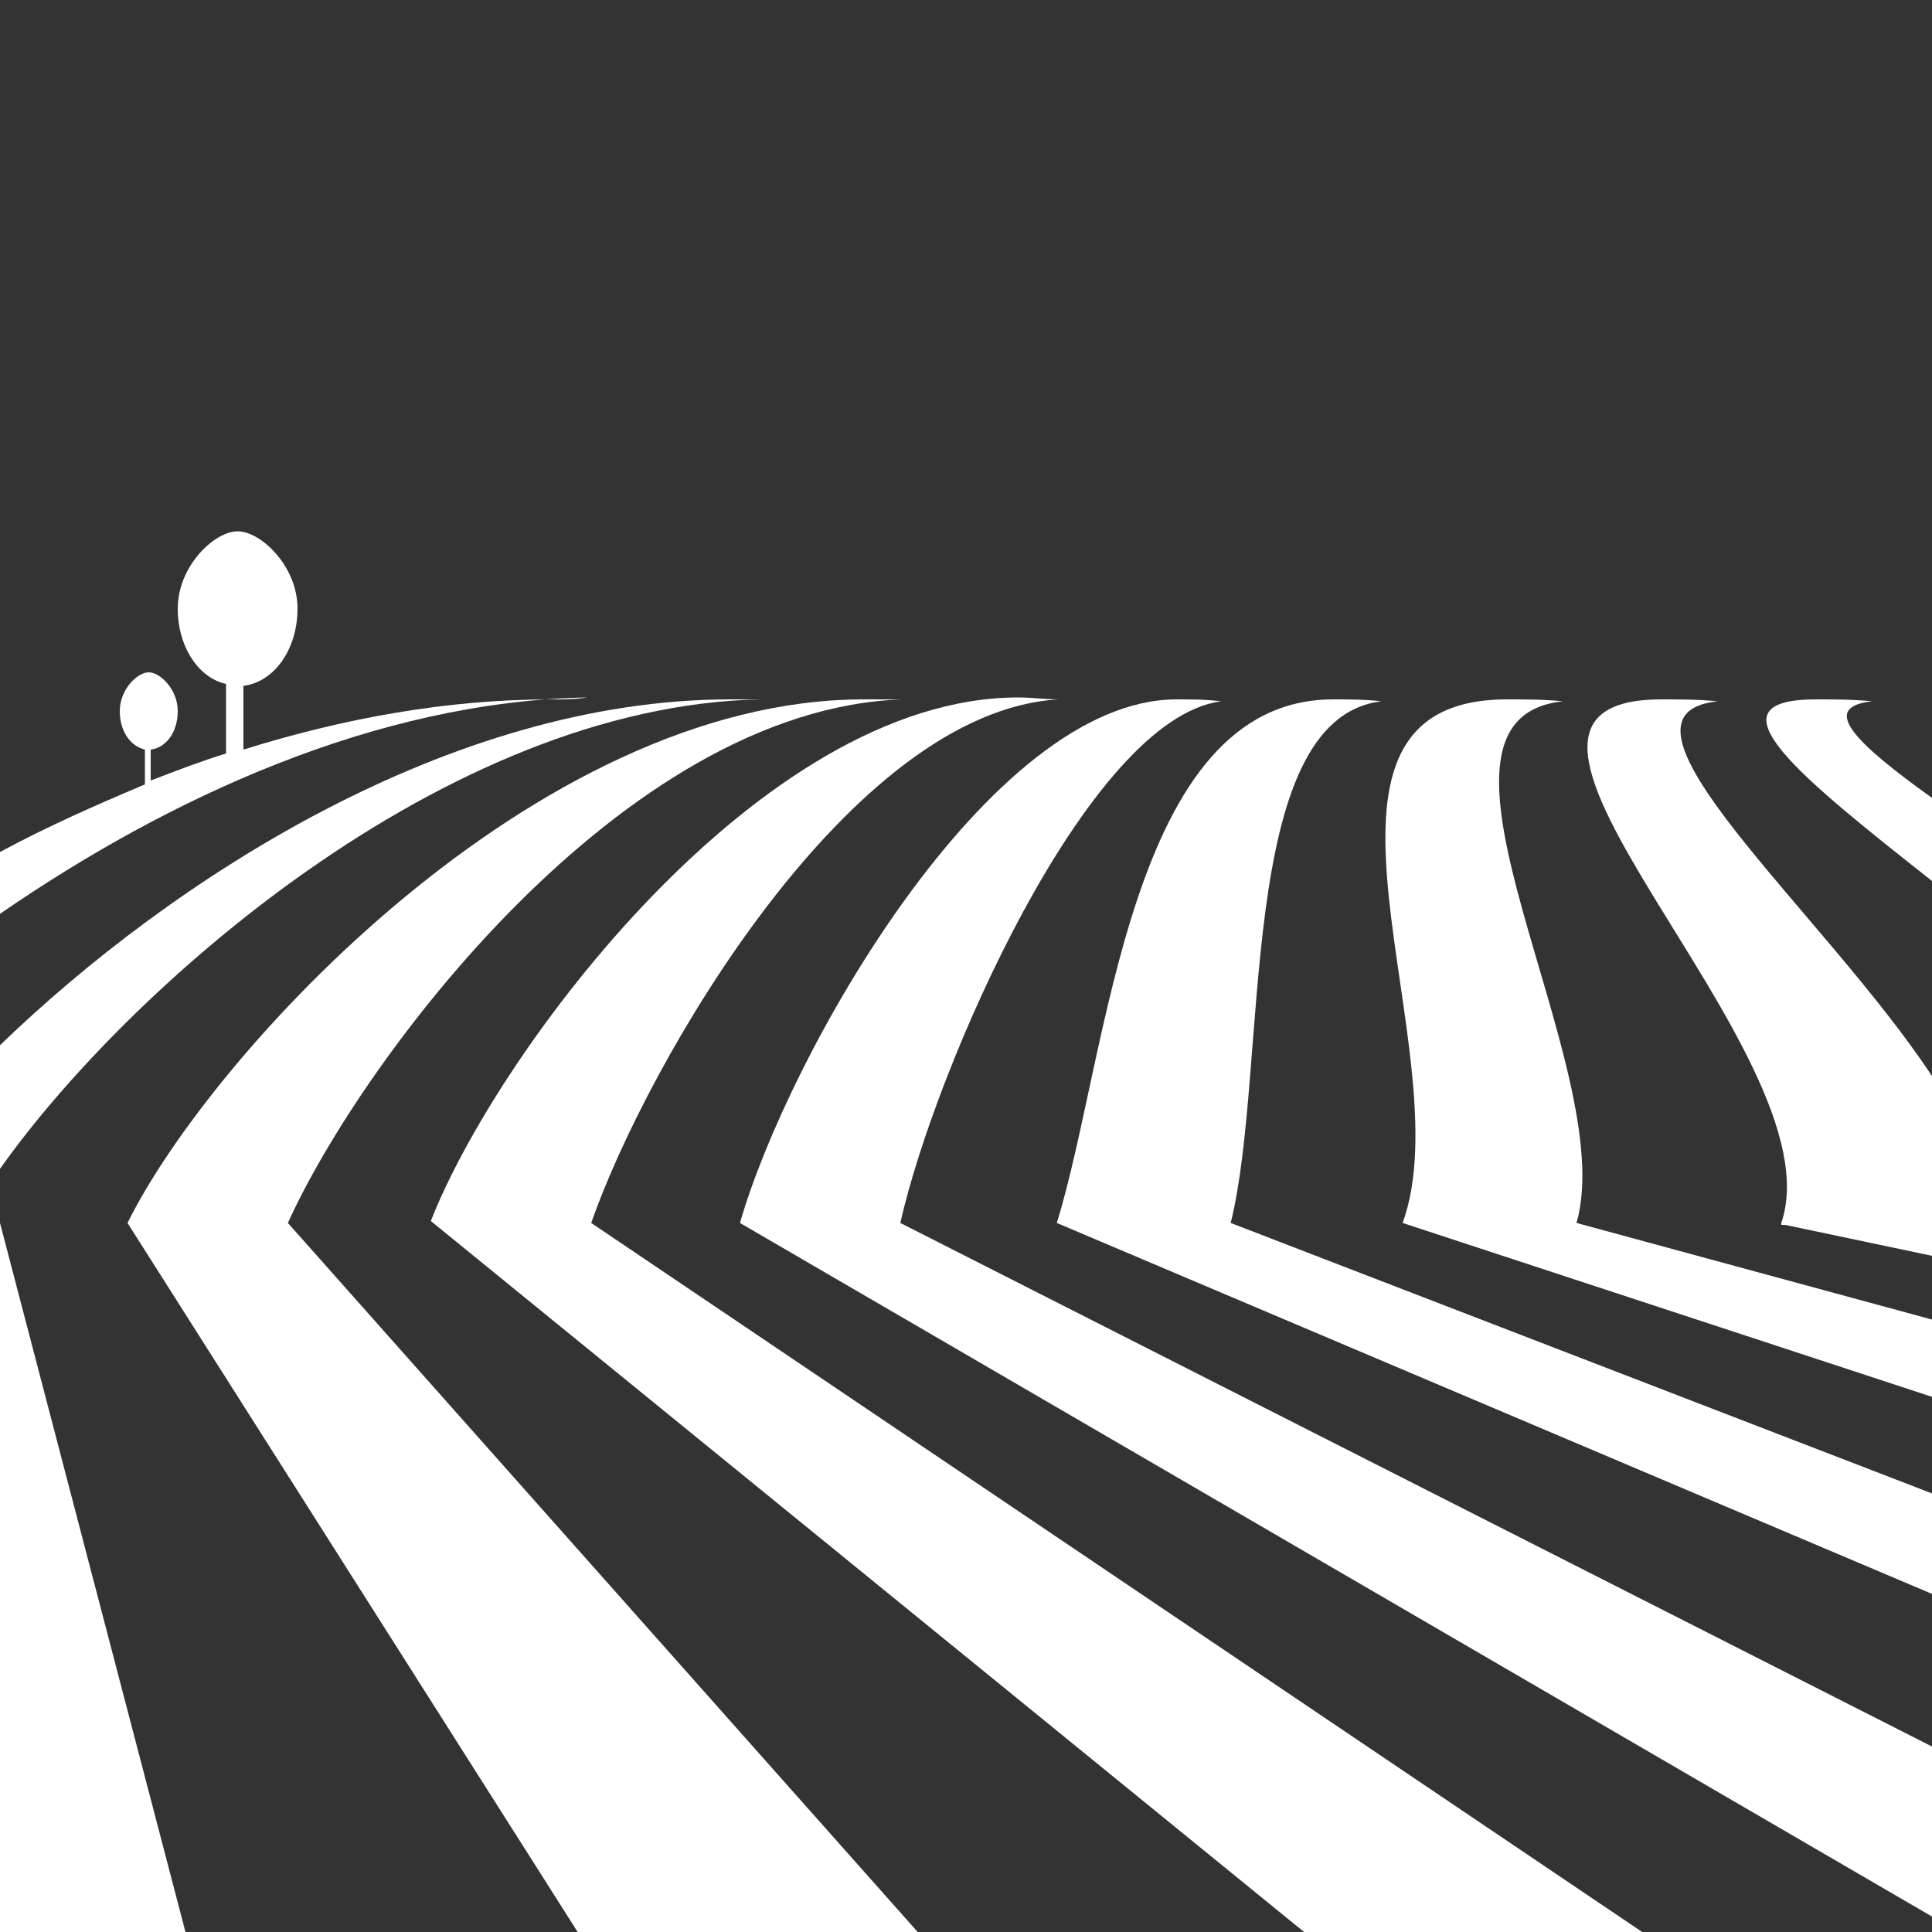
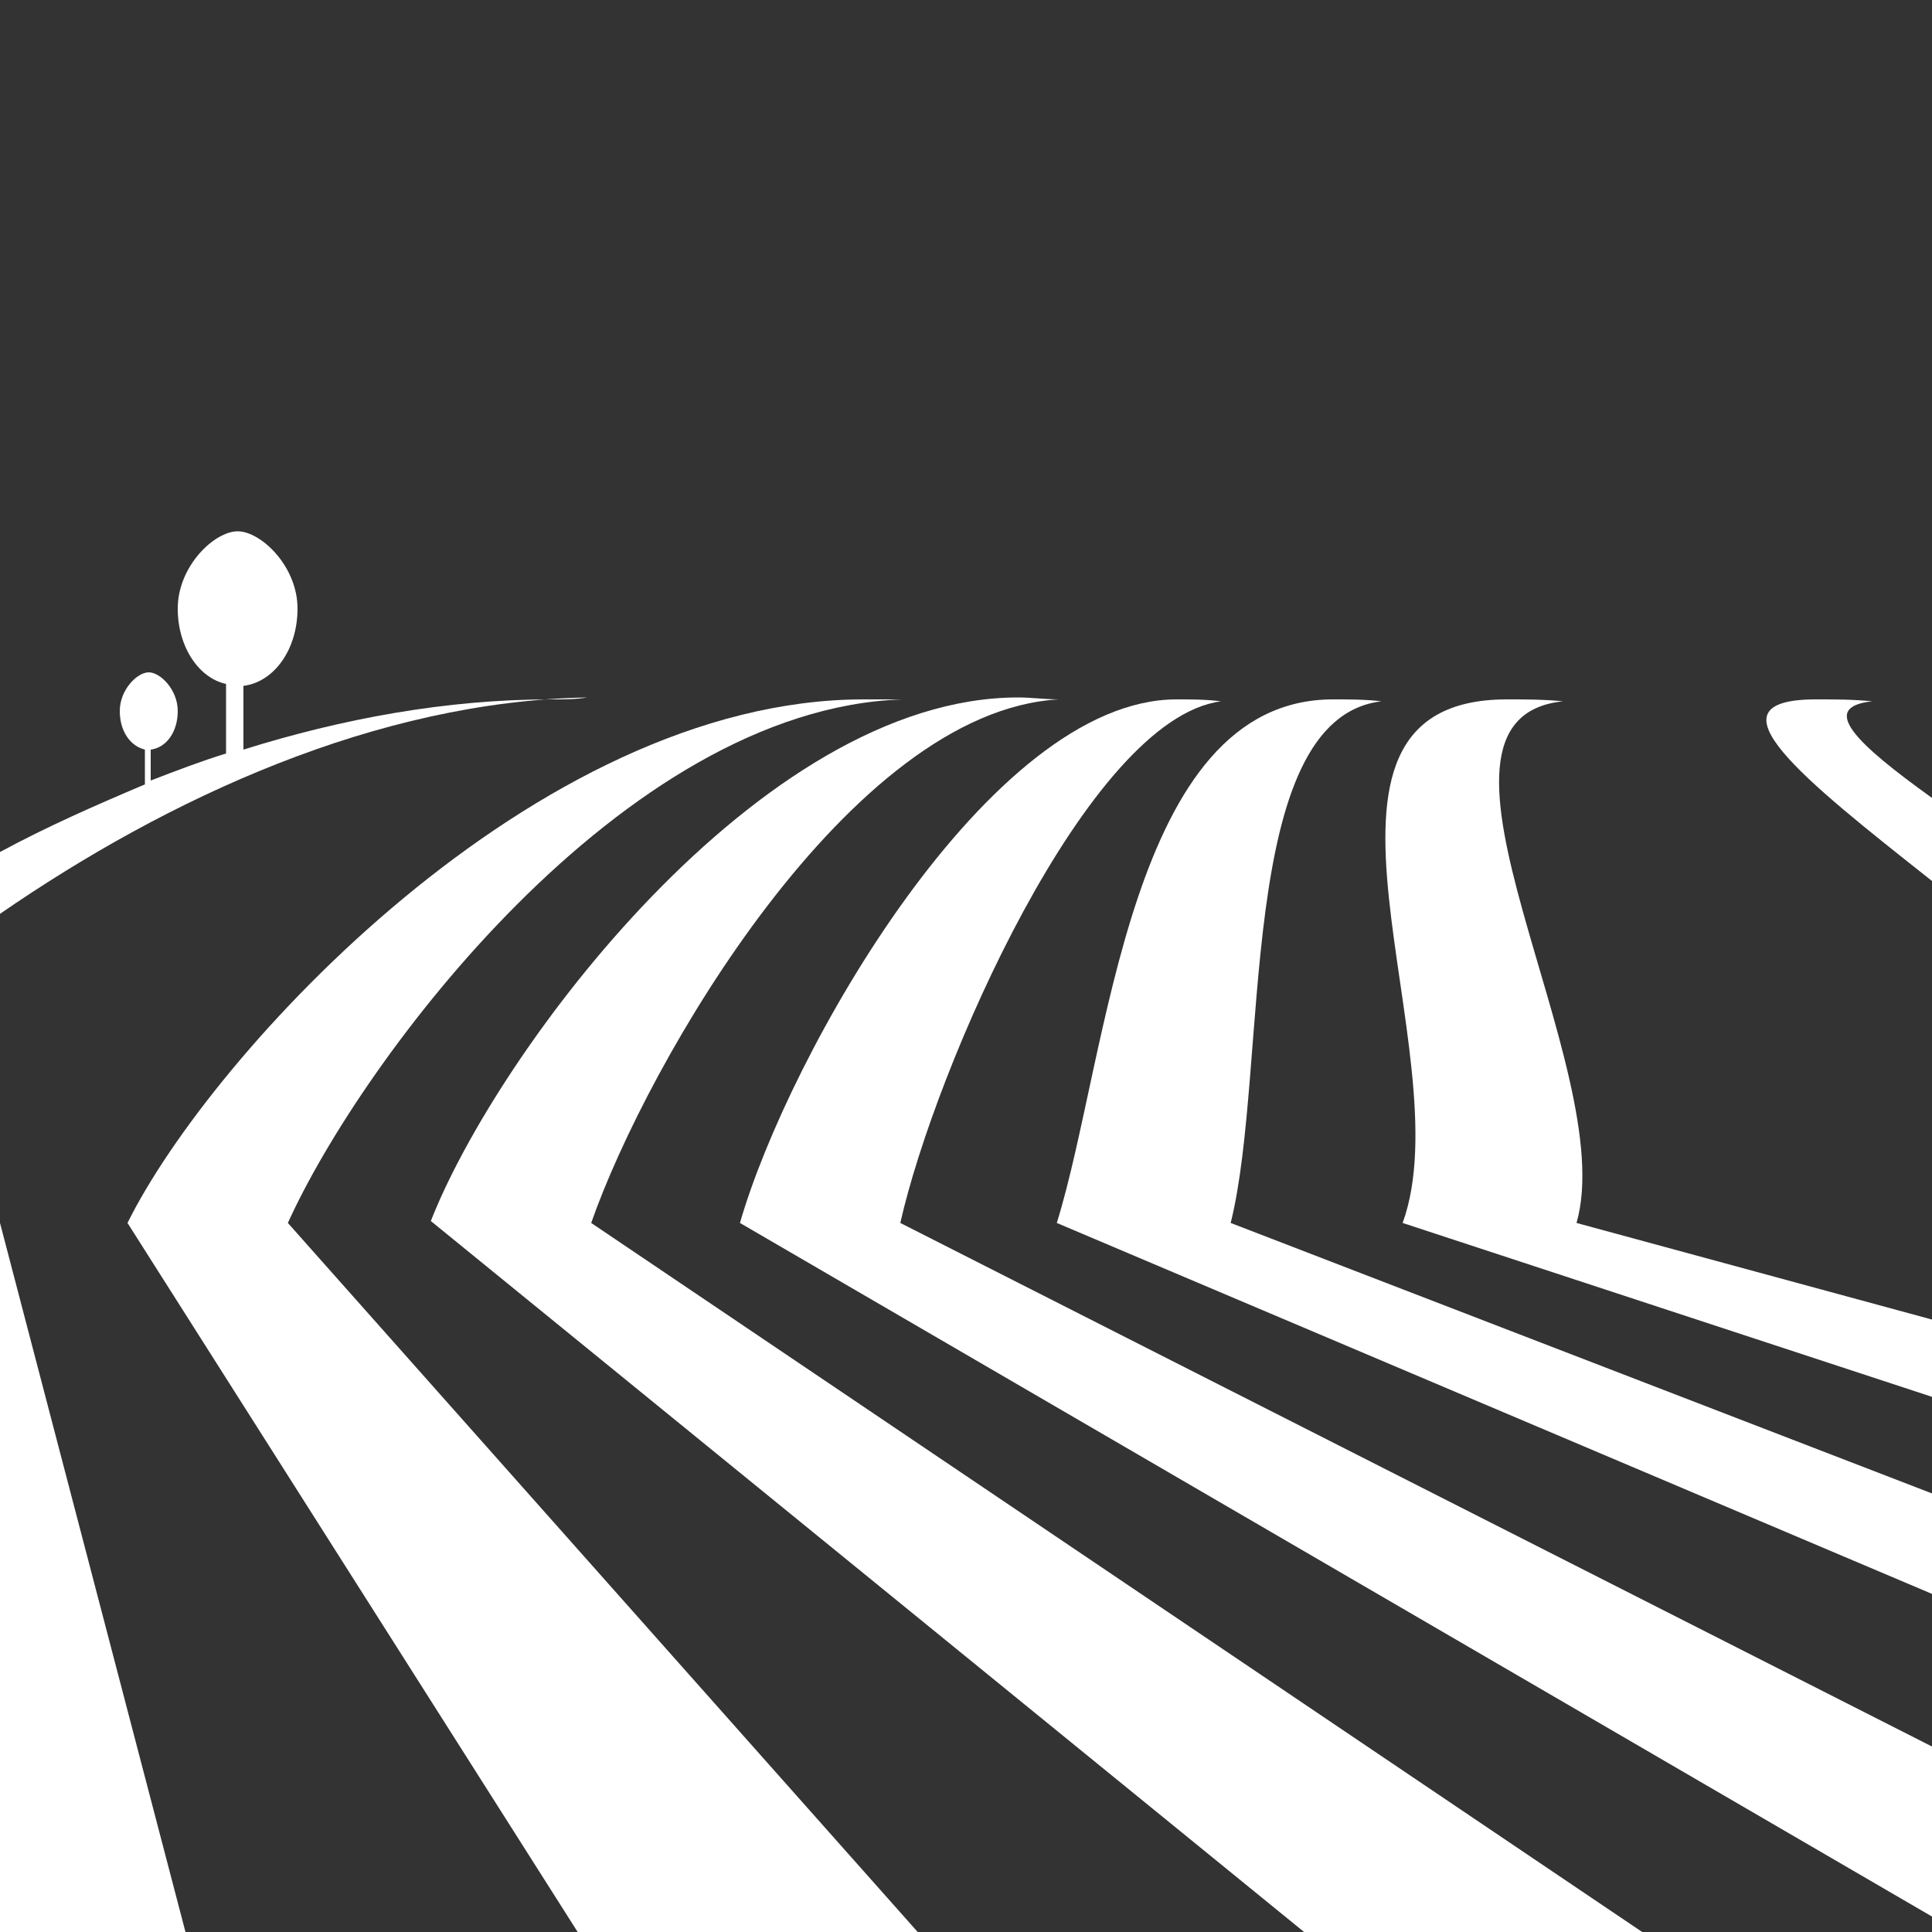
<svg xmlns="http://www.w3.org/2000/svg" enable-background="new 0 0 100 100" viewBox="0 0 100 100">
  <rect x="0" y="0" width="100" height="100" fill="#333333" stroke="none" />
  <g fill="#fff">
    <path d="m 46.6 63.3 c 1.8 -8 9.7 -26.1 16.6 -27 -.8 -.1 -1.5 -.1 -2.3 -.1 -9.7 0 -20.1 18.4 -22.6 27.1 l 61.7 35.9 v -8.8 z" />
-     <path d="m 0 60.5 c 6.5 -9.2 23 -24 39.4 -24.3 -.5 0 -1.1 0 -1.6 0 -14.5 0 -28.9 9.3 -37.8 17.9 z" />
+     <path d="m 0 60.5 z" />
    <path d="m 46.7 36.2 c -.6 0 -1.3 0 -2 0 -17 0 -33.8 18.4 -38.1 27.1 l 23.3 36.7 h 17.6 l -32.6 -36.7 c 3.8 -8.4 17.3 -26.6 31.8 -27.1 z" />
    <path d="m 54.8 36.2 c -.7 0 -1.4 -.1 -2.1 -.1 -13.4 0 -27 18.4 -30.4 27.1 l 45.2 36.8 h 17.5 l -54.4 -36.7 c 2.9 -8.3 13.4 -26.5 24.2 -27.1 z" />
    <path d="m 100 82.5 v -5.2 l -36.3 -14 c 2 -8 .2 -26.1 7.8 -27 -.8 -.1 -1.7 -.1 -2.5 -.1 -10.6 0 -11.6 18.4 -14.3 27.1 z" />
    <path d="m 0 100 h 9.6 l -9.6 -36.7 z" />
    <path d="m 72.6 63.3 l 27.4 9 v -4 l -18.4 -5 c 2.3 -8 -9.5 -26.1 -.7 -27 -1 -.1 -1.9 -.1 -2.9 -.1 -12.3 0 -2.2 18.3 -5.4 27.1 z" />
-     <path d="m 100 63.3 s 0 -2.1 0 -7.6 c -5.6 -8.5 -17.7 -18.7 -11.1 -19.4 -1 -.1 -1.9 -.1 -2.9 -.1 -12.3 0 9.2 18.3 6.2 27.1 v .1 h .2 l 7.6 1.6 z" />
    <path d="m 28.5 36.2 c -5.4 0 -10.8 1 -15.9 2.6 v -3.3 c 1.6 -.2 2.8 -1.9 2.8 -4 0 -2.2 -1.9 -4 -3.1 -4 s -3.1 1.8 -3.1 4 c 0 2 1.1 3.6 2.5 3.9 v 3.6 c -1.3 .4 -2.6 .9 -3.9 1.4 v -1.6 c .8 -.1 1.4 -.9 1.4 -2 s -.9 -2 -1.5 -2 -1.5 .9 -1.5 2 c 0 1 .5 1.8 1.3 2 v 1.8 c -2.6 1.1 -5.1 2.2 -7.5 3.5 v 3.2 c 8.7 -6 19.5 -11 30.4 -11.2 -.6 .1 -1.2 .1 -1.9 .1 z" />
    <path d="m 100 45.6 c 0 -2.8 0 0 0 -4.3 -3.9 -2.8 -5.9 -4.7 -3.1 -5 -1 -.1 -1.9 -.1 -2.9 -.1 -5.9 0 -.7 4.1 6 9.4 z" />
  </g>
</svg>